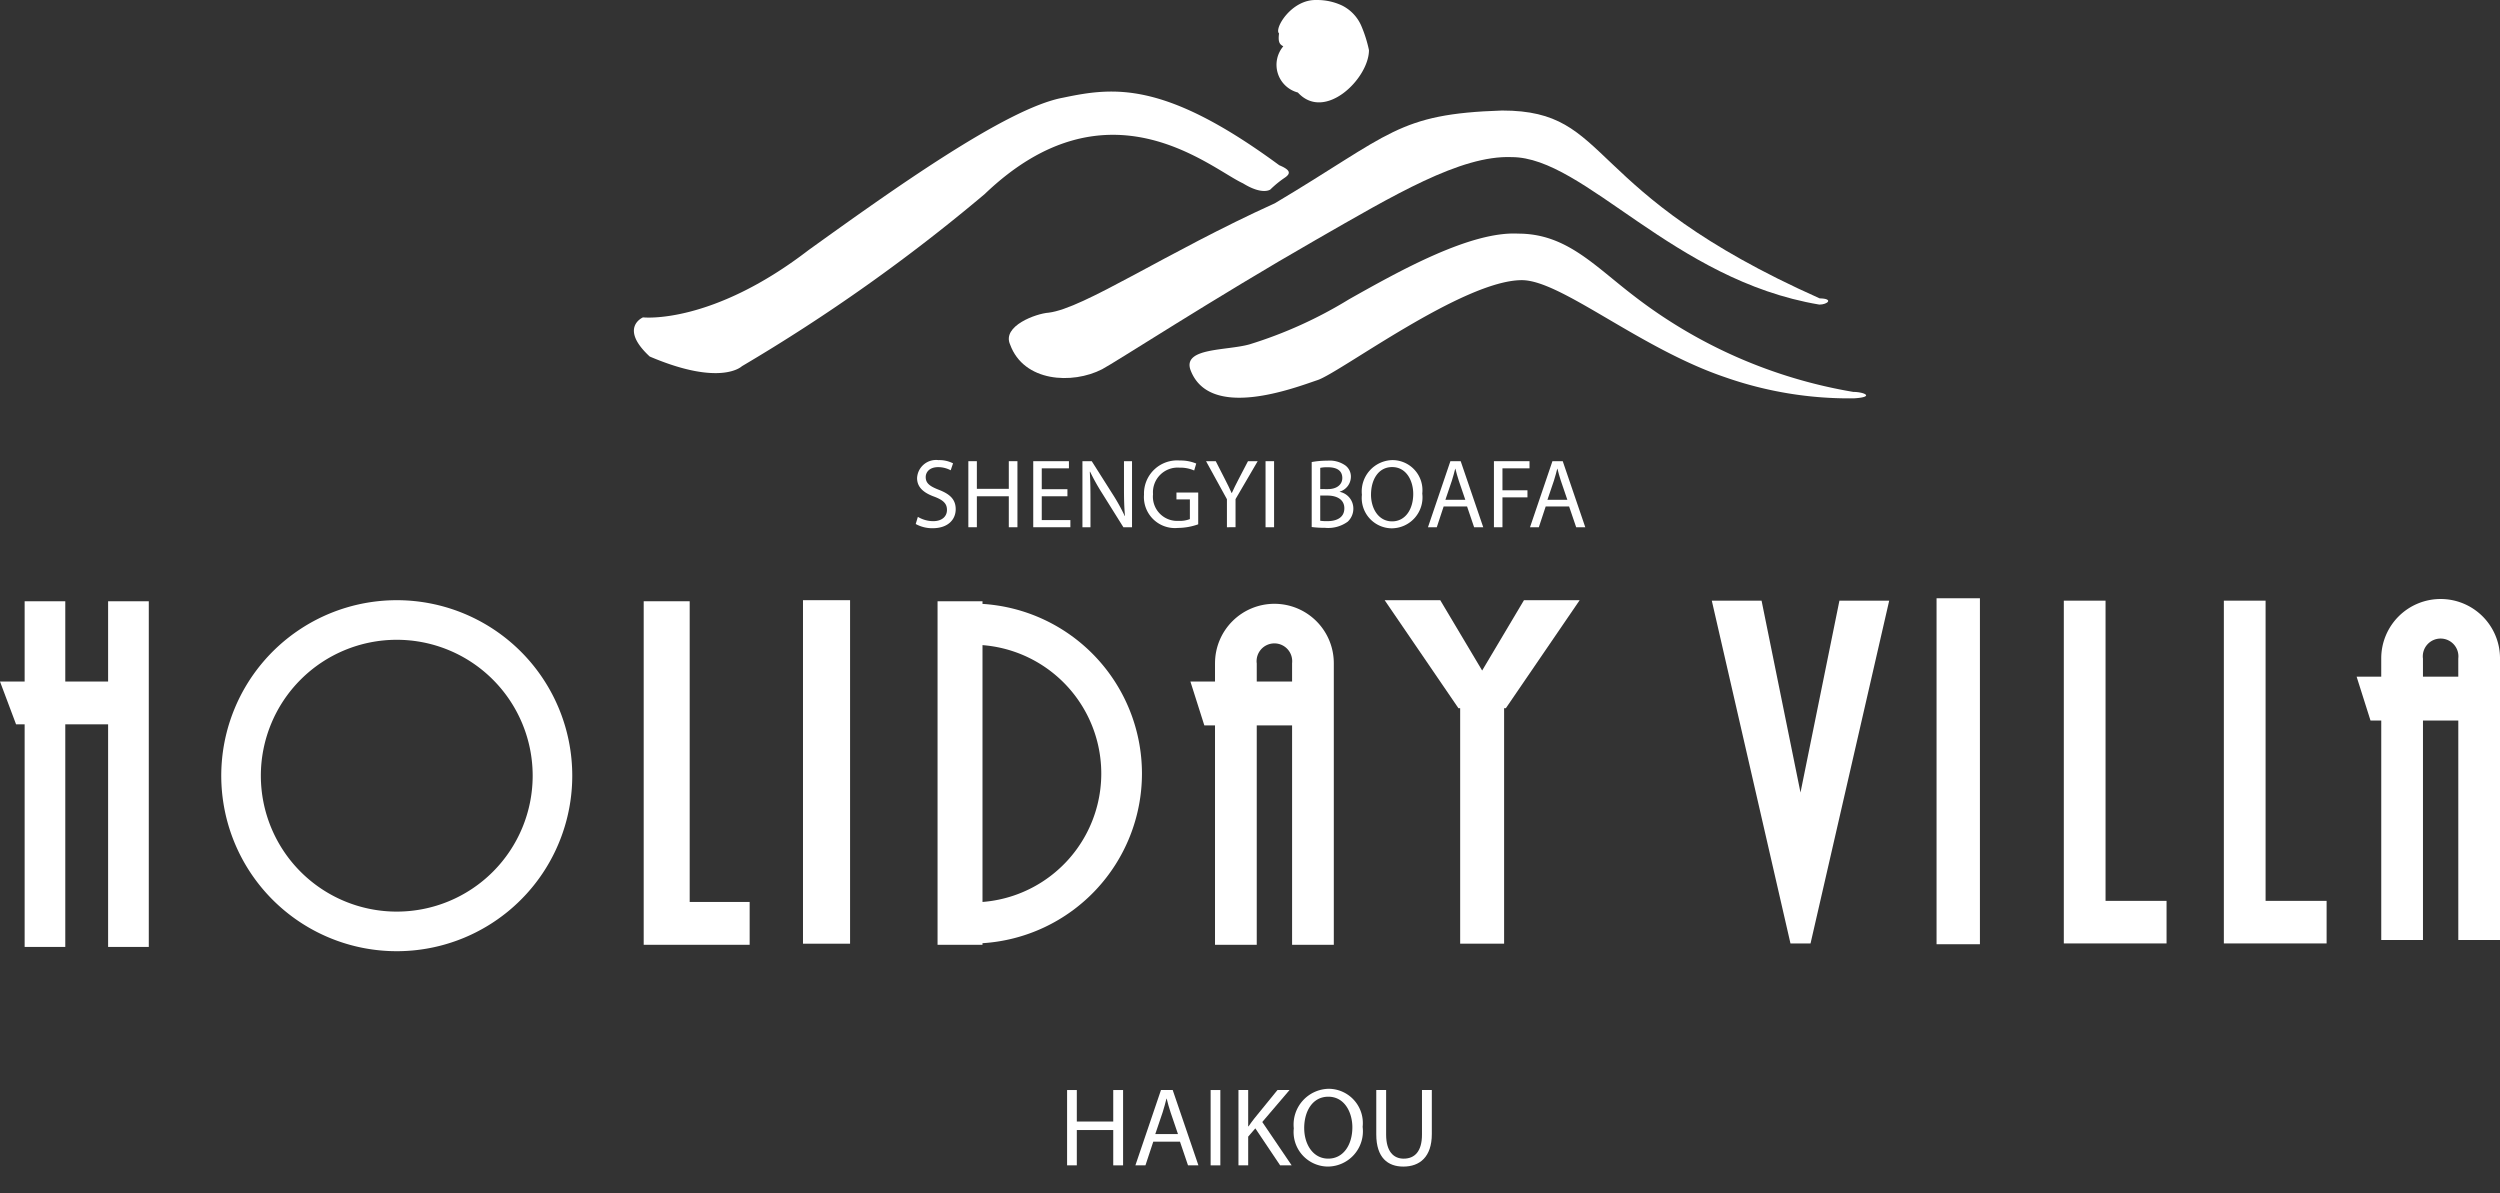
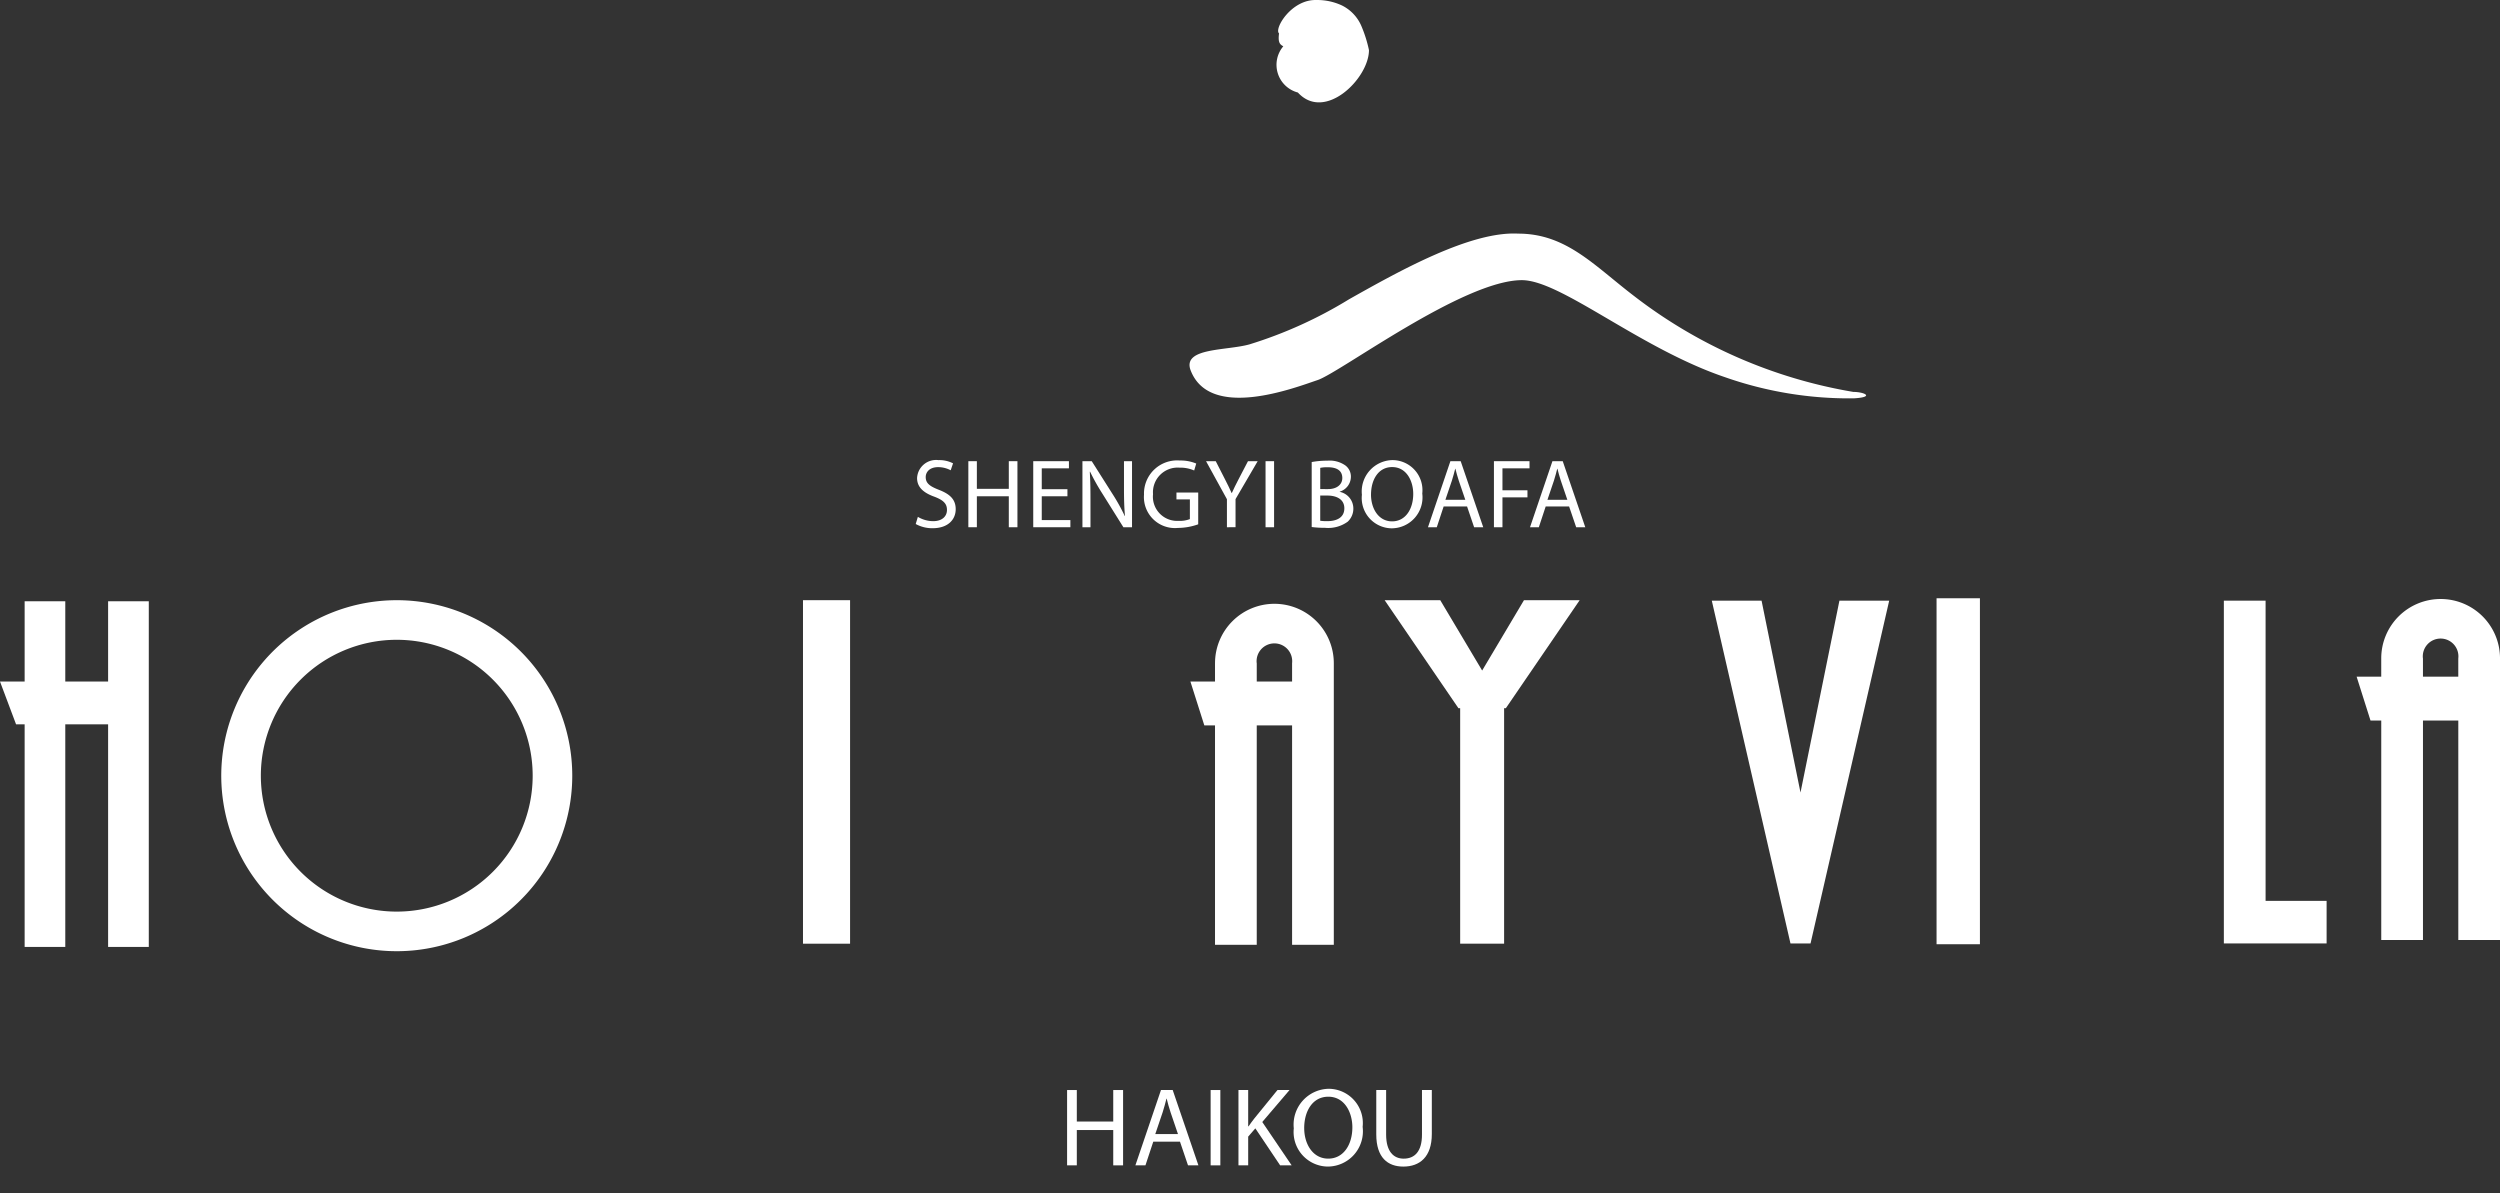
<svg xmlns="http://www.w3.org/2000/svg" id="Layer_1" data-name="Layer 1" width="147.122" height="70.224" viewBox="0 0 147.122 70.224">
  <rect x="0" y="0" width="147.122" height="70.224" fill="#333333" stroke="none" />
  <defs>
    <style>.cls-1{fill:#fff;}</style>
  </defs>
-   <path class="cls-1" d="M37.84,18.677s4.007.454,9.746-3.962C52.4,11.258,59.239,6.352,62.564,5.748c2.98-.625,5.95-1.009,12.716,3.974.639.27.728.474.306.75a6.046,6.046,0,0,0-.828.681s-.453.35-1.609-.363c-1.964-.908-7.963-6.303-15.198.628a104.701,104.701,0,0,1-14.291,10.134s-1.228,1.22-5.425-.571C36.403,19.284,37.84,18.677,37.84,18.677Z" />
-   <path class="cls-1" d="M61.709,18.401c2.066-.248,6.903-3.532,13.315-6.439,6.835-4.069,7.212-5.259,13.373-5.458,6.575,0,4.515,4.738,18.687,11.054.848.017.472.367-.017.367C98.457,16.486,93.243,9.246,88.961,9.246c-3.006-.121-6.945,2.246-11.525,4.87-5.928,3.396-11.818,7.219-12.581,7.615-1.752.9-4.608.75-5.41-1.451C58.944,19.177,60.995,18.448,61.709,18.401Z" />
  <path class="cls-1" d="M73.526,20.267a25.605,25.605,0,0,0,5.863-2.654c2.961-1.667,7.15-4.017,9.958-3.864,2.833,0,4.469,1.882,6.83,3.682a28.973,28.973,0,0,0,12.891,5.633c.643,0,1.286.302.039.378a22.08,22.08,0,0,1-7.599-1.247c-5.02-1.702-9.648-5.708-11.948-5.708-3.446,0-10.687,5.434-12.021,5.88s-6.378,2.411-7.487-.614C69.619,20.456,72.16,20.646,73.526,20.267Z" />
  <path class="cls-1" d="M75.521,2.724c-.226-.115-.315-.261-.251-.758-.303-.265.717-2.003,2.192-1.965a3.447,3.447,0,0,1,1.494.313,2.401,2.401,0,0,1,1.152,1.2A7.66,7.66,0,0,1,80.562,2.95c0,1.664-2.596,4.233-4.183,2.495A1.686,1.686,0,0,1,75.521,2.724Z" />
  <polygon class="cls-1" points="6.362 35.383 6.362 40.108 3.842 40.108 3.842 35.383 1.45 35.383 1.45 40.108 0 40.108 0.945 42.625 1.45 42.625 1.45 55.725 3.842 55.725 3.842 42.625 6.362 42.625 6.362 55.725 8.756 55.725 8.756 35.383 6.362 35.383" />
  <path class="cls-1" d="M23.349,35.321a10.328,10.328,0,1,0,10.328,10.325A10.327,10.327,0,0,0,23.349,35.321Zm0,18.326a7.998,7.998,0,1,1,7.998-8.001A7.999,7.999,0,0,1,23.349,53.647Z" />
-   <polygon class="cls-1" points="40.587 53.079 40.587 35.383 37.881 35.383 37.881 55.6 44.116 55.6 44.116 53.079 40.587 53.079" />
  <rect class="cls-1" x="47.255" y="35.32" width="2.771" height="20.215" />
-   <path class="cls-1" d="M67.203,45.522a10.009,10.009,0,0,0-9.384-9.983v-.155H55.174V55.6h2.644v-.094A10.011,10.011,0,0,0,67.203,45.522Zm-9.384,7.557V37.965a7.58,7.58,0,0,1,0,15.114Z" />
  <path class="cls-1" d="M74.998,35.533a3.495,3.495,0,0,0-3.495,3.494l-.001.008v1.073H70.054l.819,2.58h.629V55.6H73.958V42.688h2.08V55.6h2.455V39.027A3.495,3.495,0,0,0,74.998,35.533Zm1.04,3.502v1.073h-2.08V39.035l-.003-.008a1.048,1.048,0,1,1,2.083,0Z" />
  <path class="cls-1" d="M143.628,35.251a3.493,3.493,0,0,0-3.495,3.492v1.079h-1.449l.818,2.582h.632V55.316h2.455V42.404h2.079V55.316h2.455V38.743A3.493,3.493,0,0,0,143.628,35.251Zm1.039,3.5v1.071h-2.079V38.751l-.003-.008a1.048,1.048,0,1,1,2.083,0Z" />
  <polygon class="cls-1" points="92.962 35.32 89.684 35.32 87.223 39.46 84.757 35.32 81.485 35.32 85.828 41.678 85.929 41.678 85.929 55.534 88.515 55.534 88.515 41.678 88.617 41.678 92.962 35.32" />
  <rect class="cls-1" x="113.964" y="35.207" width="2.552" height="20.36" />
-   <polygon class="cls-1" points="123.909 53.015 123.909 35.348 121.453 35.348 121.453 55.52 127.499 55.52 127.499 53.015 123.909 53.015" />
  <polygon class="cls-1" points="133.327 53.015 133.327 35.348 130.871 35.348 130.871 55.52 136.918 55.52 136.918 53.015 133.327 53.015" />
  <polygon class="cls-1" points="108.248 35.348 111.177 35.348 106.548 55.52 105.367 55.52 100.737 35.348 103.666 35.348 105.957 46.639 108.248 35.348" />
  <path class="cls-1" d="M63.369,64.147V66.001h2.144V64.147h.579v4.433h-.579V66.501h-2.144v2.078h-.572V64.147Z" />
  <path class="cls-1" d="M67.869,67.185l-.461,1.395h-.592l1.506-4.433h.69l1.513,4.433h-.612l-.473-1.395Zm1.453-.447-.434-1.275c-.099-.289-.164-.553-.23-.809h-.013c-.066.263-.138.532-.224.802l-.434,1.282Z" />
  <path class="cls-1" d="M71.816,64.147v4.433h-.572V64.147Z" />
  <path class="cls-1" d="M72.882,64.147h.572v2.138h.02c.118-.171.236-.329.349-.474l1.355-1.664h.71l-1.605,1.881,1.73,2.552H75.335l-1.46-2.177-.421.486v1.69h-.572Z" />
  <path class="cls-1" d="M80.19,66.316a2.076,2.076,0,0,1-2.059,2.335,2.032,2.032,0,0,1-1.993-2.249,2.106,2.106,0,0,1,2.059-2.328A2.019,2.019,0,0,1,80.19,66.316Zm-3.439.072c0,.947.513,1.796,1.414,1.796.907,0,1.42-.835,1.42-1.842,0-.881-.46-1.802-1.414-1.802C77.224,64.541,76.75,65.416,76.75,66.389Z" />
  <path class="cls-1" d="M81.572,64.147v2.624c0,.993.44,1.414,1.032,1.414.657,0,1.078-.435,1.078-1.414v-2.624h.579v2.585c0,1.361-.717,1.92-1.677,1.92-.908,0-1.592-.519-1.592-1.894V64.147Z" />
  <path class="cls-1" d="M54.015,30.416a1.776,1.776,0,0,0,.9.254c.513,0,.813-.271.813-.663,0-.364-.207-.571-.732-.773-.634-.225-1.027-.554-1.027-1.101a1.12,1.12,0,0,1,1.258-1.056,1.772,1.772,0,0,1,.859.19l-.139.409a1.557,1.557,0,0,0-.738-.185c-.531,0-.732.317-.732.583,0,.363.236.542.773.75.658.254.992.571.992,1.142,0,.601-.444,1.119-1.361,1.119a2.006,2.006,0,0,1-.992-.248Z" />
  <path class="cls-1" d="M57.487,27.14v1.627h1.88V27.14h.508v3.888h-.508V29.205h-1.88v1.822h-.501V27.14Z" />
  <path class="cls-1" d="M62.817,29.205H61.306v1.401h1.685v.421H60.805V27.14h2.1v.421H61.306v1.228h1.511Z" />
  <path class="cls-1" d="M63.7,31.027V27.14h.548l1.246,1.967a10.964,10.964,0,0,1,.698,1.264l.011-.006c-.046-.52-.058-.992-.058-1.598V27.14h.473v3.888h-.508L64.877,29.055a12.303,12.303,0,0,1-.727-1.298l-.017.006c.029.49.04.958.04,1.603v1.661Z" />
  <path class="cls-1" d="M70.513,30.855a3.618,3.618,0,0,1-1.194.213,1.825,1.825,0,0,1-1.996-1.961A1.95,1.95,0,0,1,69.428,27.1a2.397,2.397,0,0,1,.969.179l-.121.409a2.023,2.023,0,0,0-.859-.167,1.454,1.454,0,0,0-1.563,1.563,1.425,1.425,0,0,0,1.5,1.568,1.639,1.639,0,0,0,.669-.104V29.39h-.79v-.404h1.281Z" />
  <path class="cls-1" d="M72.203,31.027V29.378L70.974,27.14h.571l.548,1.073c.15.294.266.53.387.802h.011c.11-.254.242-.508.392-.802l.559-1.073h.571L72.71,29.372v1.655Z" />
  <path class="cls-1" d="M74.978,27.14v3.888h-.502V27.14Z" />
  <path class="cls-1" d="M77.192,27.191a4.888,4.888,0,0,1,.917-.08,1.606,1.606,0,0,1,1.067.282.817.817,0,0,1,.322.686.923.923,0,0,1-.657.854v.012a1.001,1.001,0,0,1,.802.975,1.046,1.046,0,0,1-.329.778,1.951,1.951,0,0,1-1.344.363,5.797,5.797,0,0,1-.778-.046Zm.502,1.592H78.15c.531,0,.843-.276.843-.651,0-.456-.347-.635-.854-.635a2.119,2.119,0,0,0-.444.035Zm0,1.863a2.633,2.633,0,0,0,.421.023c.518,0,.998-.19.998-.756,0-.53-.456-.75-1.004-.75h-.415Z" />
  <path class="cls-1" d="M83.699,29.043a1.821,1.821,0,0,1-1.806,2.048,1.782,1.782,0,0,1-1.747-1.973,1.846,1.846,0,0,1,1.805-2.042A1.77,1.77,0,0,1,83.699,29.043Zm-3.017.064c0,.831.45,1.575,1.24,1.575.796,0,1.245-.733,1.245-1.615,0-.773-.403-1.58-1.239-1.58C81.098,27.486,80.683,28.253,80.683,29.107Z" />
  <path class="cls-1" d="M84.957,29.805l-.404,1.223h-.519l1.32-3.888H85.96l1.327,3.888H86.75l-.415-1.223Zm1.274-.393-.381-1.119c-.086-.253-.144-.484-.202-.709h-.011c-.058.23-.121.467-.196.704l-.381,1.124Z" />
  <path class="cls-1" d="M87.916,27.14H90.01v.421H88.418v1.292h1.471v.416H88.418v1.759h-.502Z" />
  <path class="cls-1" d="M90.962,29.805l-.404,1.223h-.519l1.32-3.888h.606l1.327,3.888h-.536l-.416-1.223Zm1.274-.393-.381-1.119c-.086-.253-.144-.484-.202-.709h-.011c-.058.23-.121.467-.196.704l-.381,1.124Z" />
</svg>